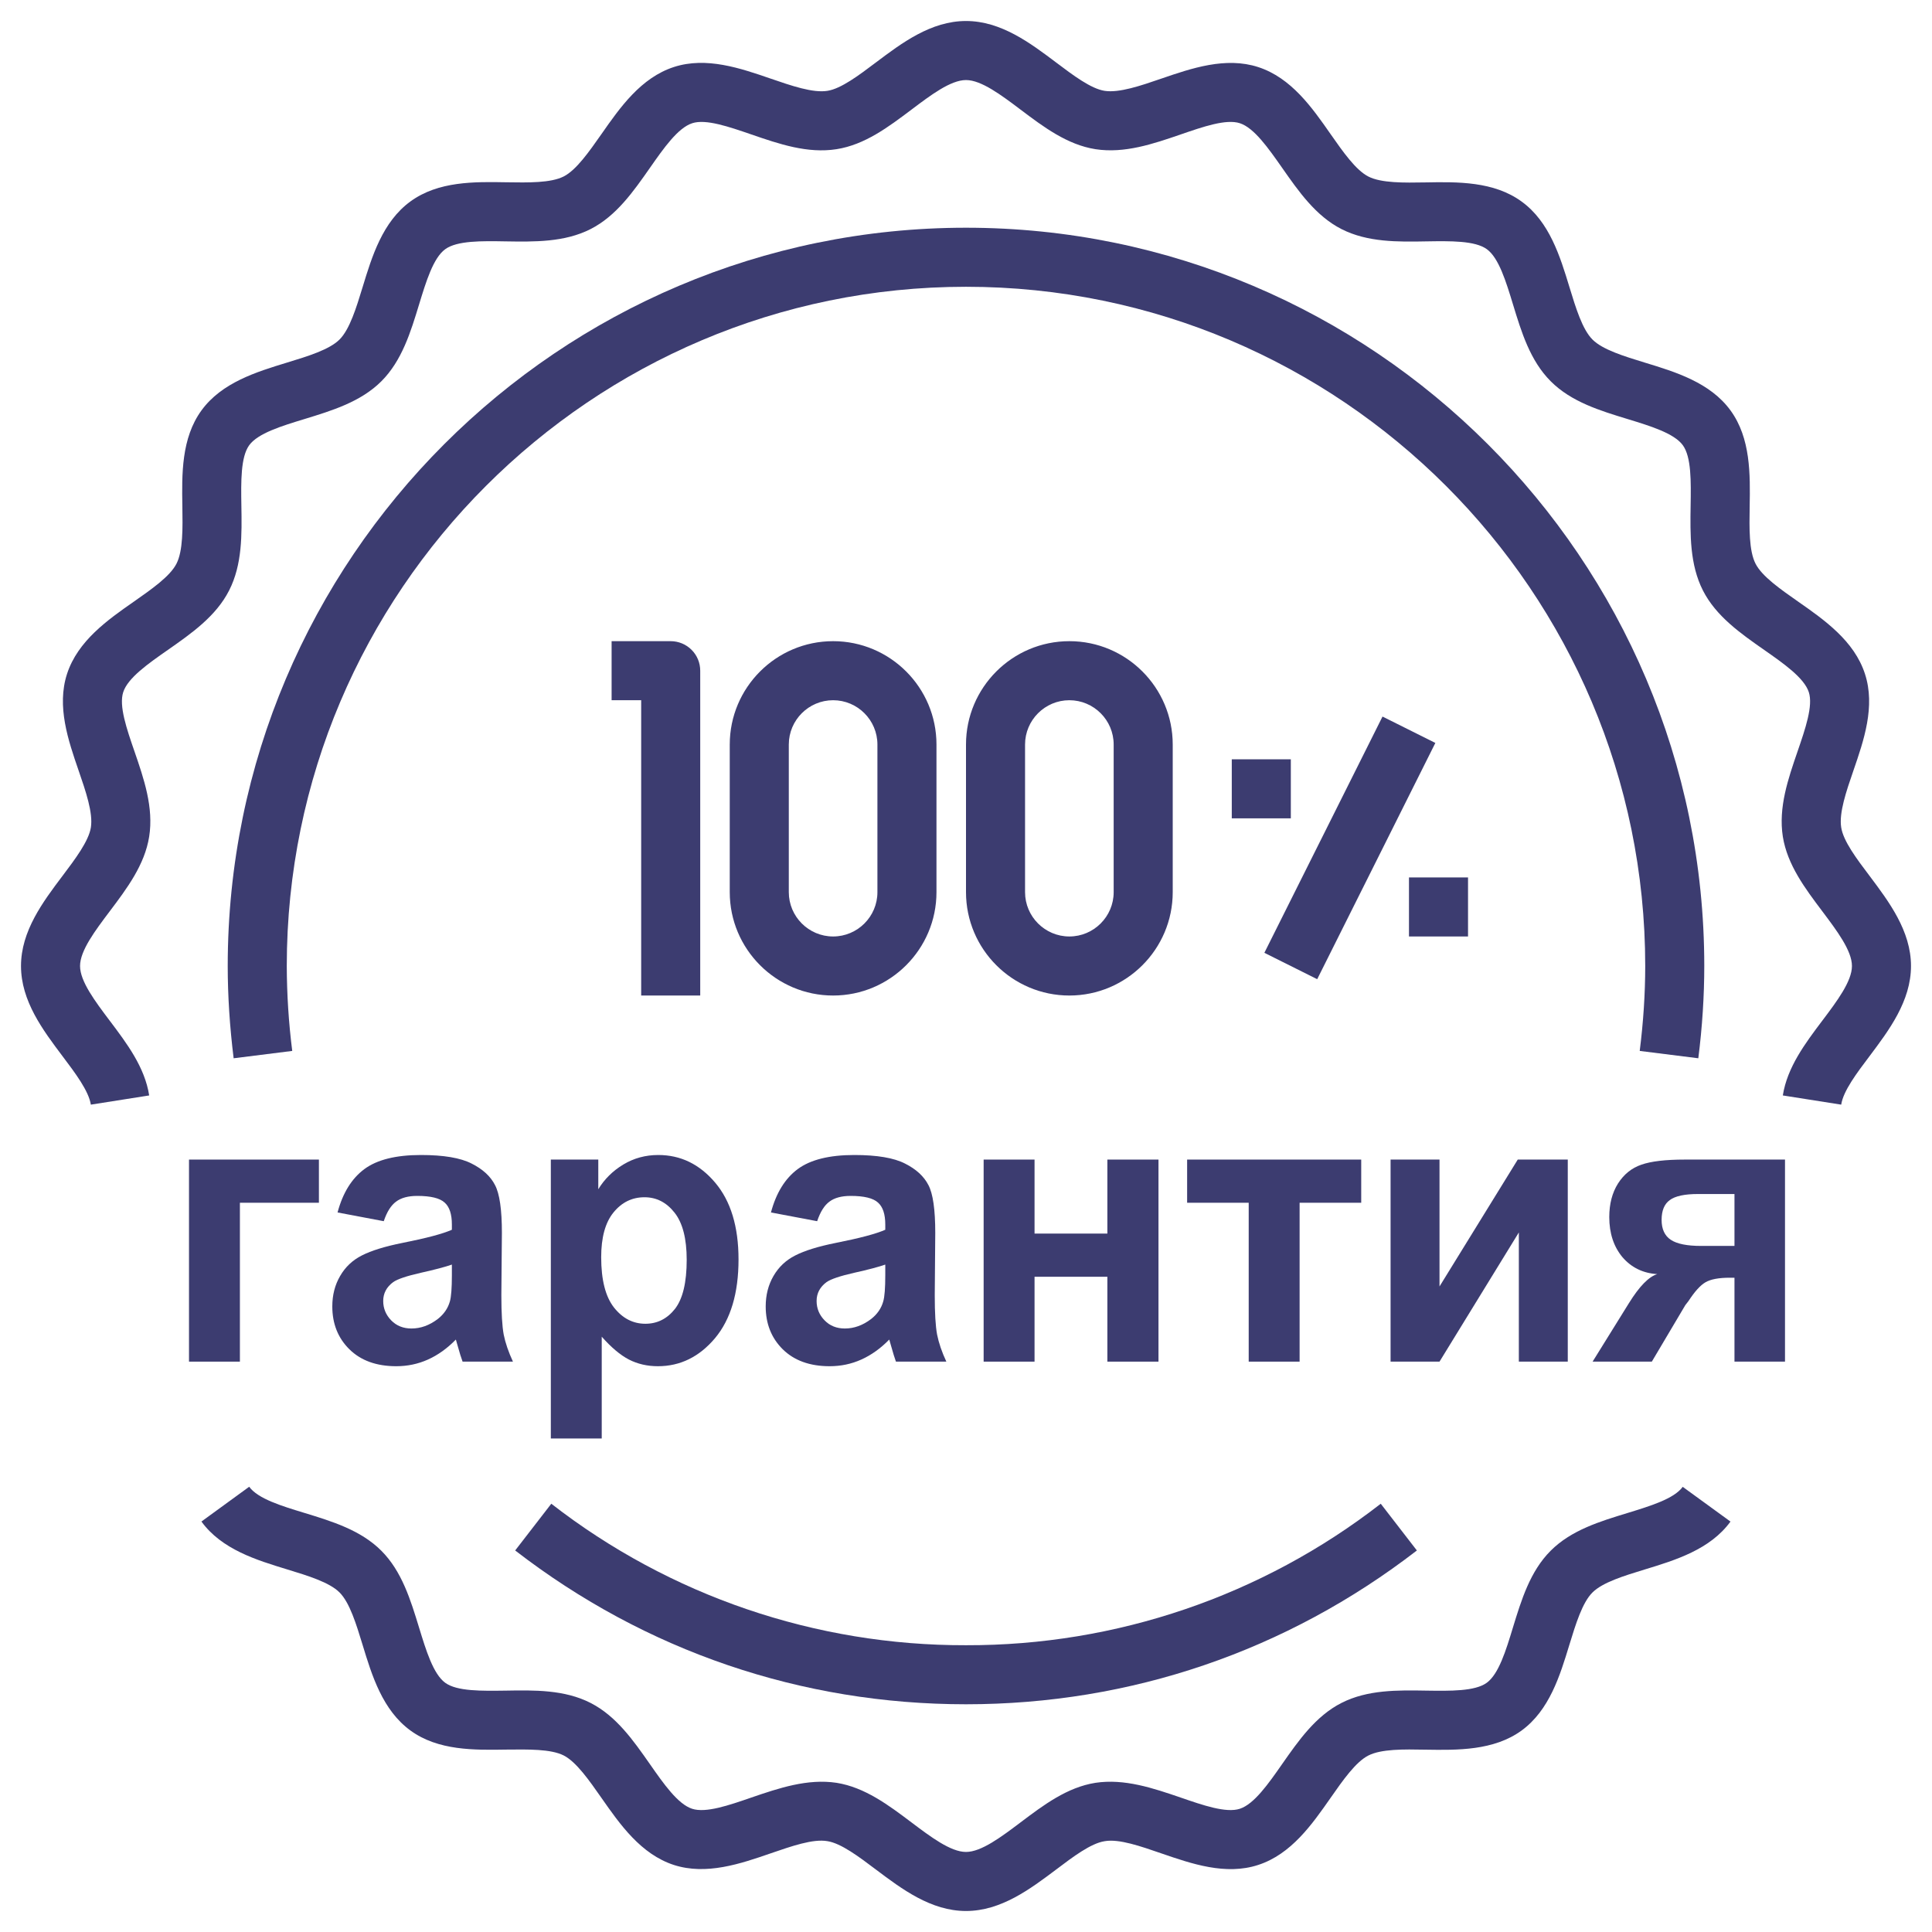
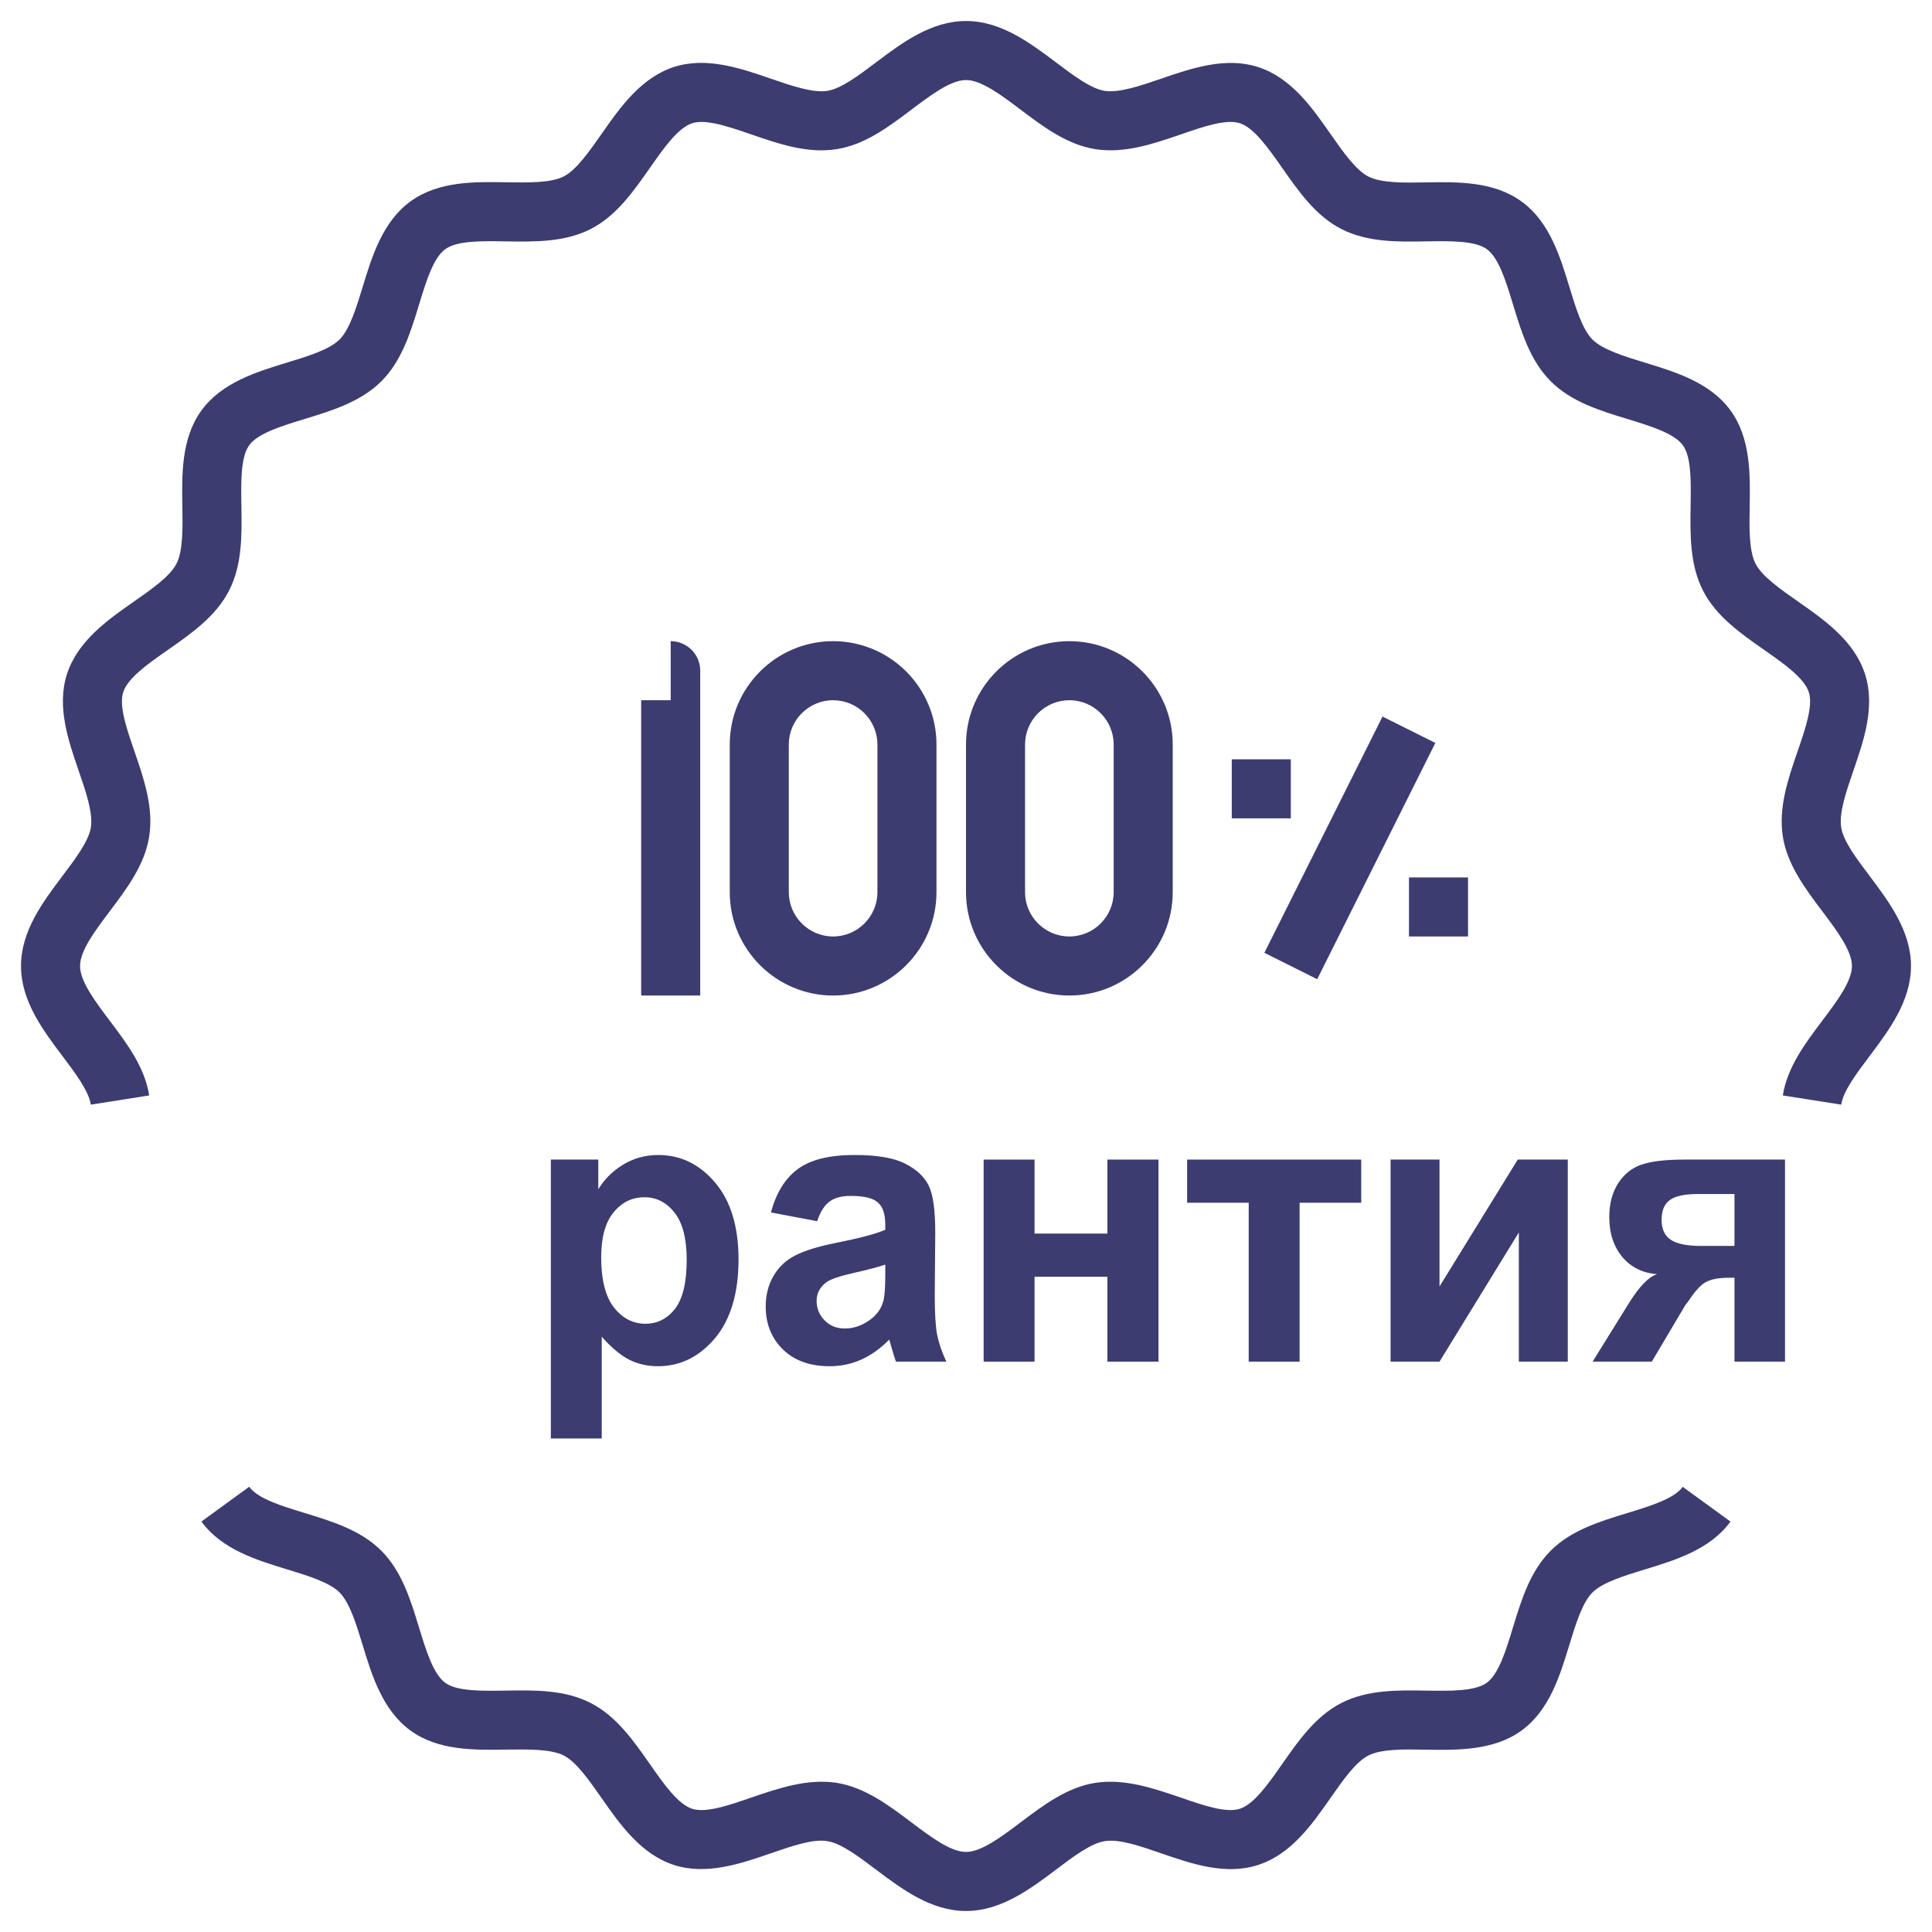
<svg xmlns="http://www.w3.org/2000/svg" width="46" height="46" viewBox="0 0 46 46" fill="none">
  <g clip-path="url(#clip0_3982_6601)">
    <path d="M44.514 20.855C44.206 20.448 43.888 20.026 43.838 19.7C43.783 19.352 43.959 18.84 44.129 18.347C44.376 17.631 44.656 16.82 44.404 16.046C44.149 15.258 43.438 14.761 42.81 14.322C42.388 14.027 41.953 13.723 41.799 13.422C41.641 13.114 41.65 12.577 41.659 12.058C41.672 11.297 41.685 10.436 41.204 9.774C40.72 9.108 39.893 8.856 39.164 8.634C38.67 8.483 38.158 8.326 37.917 8.085C37.675 7.843 37.519 7.332 37.368 6.837C37.146 6.108 36.894 5.281 36.228 4.798C35.566 4.316 34.704 4.329 33.944 4.343C33.425 4.352 32.887 4.36 32.58 4.203C32.279 4.049 31.975 3.613 31.68 3.192C31.242 2.564 30.745 1.853 29.957 1.597C29.183 1.346 28.37 1.625 27.653 1.871C27.16 2.041 26.647 2.216 26.3 2.163C25.974 2.112 25.552 1.794 25.145 1.487C24.531 1.025 23.835 0.5 23 0.5C22.165 0.5 21.469 1.025 20.855 1.487C20.448 1.794 20.026 2.112 19.7 2.163C19.353 2.218 18.841 2.041 18.347 1.871C17.63 1.624 16.819 1.345 16.046 1.595C15.258 1.851 14.761 2.562 14.322 3.19C14.027 3.611 13.723 4.047 13.422 4.201C13.114 4.358 12.576 4.348 12.058 4.34C11.297 4.326 10.436 4.313 9.774 4.795C9.108 5.279 8.856 6.106 8.634 6.835C8.483 7.33 8.326 7.841 8.085 8.083C7.843 8.325 7.332 8.481 6.837 8.632C6.107 8.855 5.281 9.107 4.797 9.772C4.315 10.434 4.329 11.296 4.342 12.057C4.35 12.576 4.359 13.113 4.202 13.421C4.049 13.722 3.613 14.026 3.192 14.321C2.564 14.759 1.853 15.257 1.596 16.045C1.345 16.819 1.625 17.63 1.872 18.347C2.042 18.841 2.218 19.352 2.164 19.7C2.112 20.026 1.795 20.448 1.488 20.855C1.025 21.469 0.5 22.165 0.5 23C0.5 23.835 1.025 24.531 1.487 25.145C1.794 25.552 2.112 25.974 2.163 26.301L3.552 26.082C3.447 25.408 3.021 24.844 2.61 24.299C2.264 23.84 1.906 23.365 1.906 23C1.906 22.635 2.264 22.16 2.61 21.701C3.021 21.156 3.446 20.592 3.552 19.918C3.661 19.224 3.427 18.545 3.201 17.888C3.017 17.356 2.827 16.805 2.934 16.479C3.044 16.14 3.528 15.801 3.997 15.474C4.559 15.081 5.141 14.674 5.454 14.061C5.771 13.441 5.759 12.726 5.747 12.034C5.738 11.467 5.729 10.882 5.934 10.6C6.141 10.316 6.703 10.144 7.247 9.978C7.907 9.776 8.589 9.568 9.08 9.078C9.57 8.588 9.778 7.906 9.979 7.246C10.145 6.703 10.316 6.14 10.601 5.933C10.883 5.728 11.469 5.737 12.035 5.747C12.727 5.758 13.441 5.77 14.062 5.454C14.675 5.141 15.081 4.559 15.475 3.996C15.802 3.528 16.141 3.044 16.481 2.934C16.805 2.827 17.357 3.018 17.889 3.201C18.546 3.427 19.225 3.661 19.918 3.552C20.592 3.447 21.156 3.021 21.702 2.61C22.16 2.264 22.635 1.906 23 1.906C23.365 1.906 23.84 2.264 24.299 2.61C24.844 3.021 25.408 3.446 26.082 3.552C26.774 3.659 27.455 3.427 28.112 3.201C28.645 3.017 29.195 2.827 29.521 2.934C29.86 3.044 30.199 3.528 30.527 3.996C30.92 4.558 31.327 5.141 31.939 5.454C32.56 5.77 33.278 5.76 33.967 5.747C34.533 5.738 35.119 5.728 35.401 5.933C35.686 6.14 35.857 6.702 36.023 7.246C36.224 7.906 36.432 8.589 36.923 9.079C37.412 9.569 38.095 9.777 38.754 9.978C39.297 10.144 39.859 10.316 40.067 10.6C40.272 10.882 40.262 11.467 40.253 12.034C40.242 12.726 40.231 13.441 40.547 14.061C40.86 14.674 41.442 15.081 42.004 15.474C42.472 15.801 42.956 16.14 43.067 16.48C43.173 16.805 42.983 17.356 42.8 17.888C42.574 18.545 42.34 19.224 42.448 19.918C42.555 20.591 42.98 21.156 43.391 21.701C43.736 22.16 44.094 22.635 44.094 23C44.094 23.365 43.736 23.84 43.39 24.299C42.979 24.844 42.555 25.408 42.448 26.082L43.838 26.301C43.888 25.974 44.206 25.553 44.514 25.145C44.975 24.531 45.5 23.835 45.5 23C45.5 22.165 44.975 21.469 44.514 20.855ZM38.753 36.023C38.093 36.224 37.41 36.432 36.921 36.922C36.431 37.411 36.223 38.094 36.021 38.754C35.856 39.297 35.684 39.859 35.399 40.066C35.118 40.271 34.528 40.261 33.966 40.253C33.274 40.241 32.56 40.23 31.938 40.547C31.326 40.859 30.919 41.441 30.526 42.003C30.199 42.472 29.86 42.955 29.52 43.066C29.194 43.173 28.644 42.983 28.111 42.799C27.454 42.574 26.774 42.344 26.082 42.448C25.407 42.554 24.844 42.979 24.299 43.39C23.84 43.736 23.365 44.094 23 44.094C22.635 44.094 22.16 43.736 21.701 43.39C21.156 42.979 20.591 42.555 19.918 42.448C19.226 42.344 18.545 42.574 17.888 42.799C17.356 42.983 16.806 43.173 16.479 43.066C16.14 42.956 15.801 42.472 15.474 42.003C15.08 41.44 14.674 40.859 14.061 40.546C13.441 40.229 12.725 40.241 12.035 40.253C11.468 40.26 10.882 40.272 10.6 40.066C10.316 39.858 10.144 39.296 9.978 38.753C9.776 38.093 9.568 37.41 9.078 36.921C8.588 36.431 7.906 36.223 7.246 36.021C6.702 35.856 6.14 35.684 5.933 35.399L4.796 36.227C5.28 36.892 6.107 37.144 6.835 37.366C7.33 37.517 7.842 37.673 8.084 37.915C8.326 38.157 8.482 38.668 8.633 39.163C8.855 39.893 9.108 40.719 9.773 41.203C10.434 41.685 11.296 41.669 12.058 41.657C12.576 41.652 13.114 41.641 13.422 41.797C13.722 41.951 14.027 42.387 14.321 42.808C14.76 43.436 15.257 44.147 16.045 44.404C16.818 44.653 17.63 44.376 18.347 44.128C18.841 43.959 19.353 43.777 19.7 43.837C20.026 43.888 20.448 44.206 20.855 44.513C21.469 44.975 22.165 45.5 23 45.5C23.835 45.5 24.531 44.975 25.145 44.514C25.552 44.206 25.974 43.888 26.301 43.838C26.644 43.777 27.16 43.959 27.654 44.129C28.371 44.376 29.183 44.656 29.955 44.404C30.743 44.149 31.24 43.437 31.679 42.809C31.973 42.388 32.278 41.952 32.578 41.799C32.886 41.641 33.422 41.649 33.942 41.659C34.698 41.671 35.563 41.685 36.227 41.204C36.891 40.72 37.143 39.894 37.365 39.165C37.517 38.67 37.673 38.158 37.915 37.917C38.157 37.675 38.668 37.519 39.162 37.368C39.891 37.146 40.718 36.893 41.202 36.228L40.065 35.401C39.859 35.685 39.296 35.856 38.753 36.023Z" fill="#3C3C70" />
-     <path d="M40.578 23C40.578 13.307 32.693 5.422 23 5.422C13.307 5.422 5.422 13.307 5.422 23C5.422 23.708 5.47 24.447 5.563 25.197L6.958 25.022C6.873 24.352 6.83 23.676 6.828 23C6.828 14.083 14.083 6.828 23 6.828C31.918 6.828 39.172 14.083 39.172 23C39.172 23.65 39.128 24.33 39.041 25.022L40.436 25.197C40.531 24.447 40.578 23.708 40.578 23ZM33.735 36.916L32.875 35.803C30.051 37.997 26.575 39.182 23 39.172C19.425 39.182 15.949 37.997 13.126 35.803L12.266 36.916C15.368 39.312 19.079 40.578 23 40.578C26.921 40.578 30.632 39.312 33.735 36.916Z" fill="#3C3C70" />
-     <path d="M15.969 15.266H14.562V16.672H15.266V23.703H16.672V15.969C16.672 15.782 16.598 15.603 16.466 15.472C16.334 15.34 16.155 15.266 15.969 15.266ZM19.836 15.266C18.479 15.266 17.375 16.369 17.375 17.727V21.242C17.375 22.599 18.479 23.703 19.836 23.703C21.193 23.703 22.297 22.599 22.297 21.242V17.727C22.297 16.369 21.193 15.266 19.836 15.266ZM20.891 21.242C20.891 21.824 20.417 22.297 19.836 22.297C19.255 22.297 18.781 21.824 18.781 21.242V17.727C18.781 17.145 19.255 16.672 19.836 16.672C20.417 16.672 20.891 17.145 20.891 17.727V21.242ZM25.461 15.266C24.104 15.266 23 16.369 23 17.727V21.242C23 22.599 24.104 23.703 25.461 23.703C26.818 23.703 27.922 22.599 27.922 21.242V17.727C27.922 16.369 26.818 15.266 25.461 15.266ZM26.516 21.242C26.516 21.824 26.042 22.297 25.461 22.297C24.88 22.297 24.406 21.824 24.406 21.242V17.727C24.406 17.145 24.88 16.672 25.461 16.672C26.042 16.672 26.516 17.145 26.516 17.727V21.242ZM30.104 22.686L32.917 17.061L34.175 17.689L31.362 23.314L30.104 22.686ZM29.328 18.078H30.734V19.484H29.328V18.078ZM33.547 20.891H34.953V22.297H33.547V20.891Z" fill="#3C3C70" />
-     <path d="M4.5 27.609H7.593V28.637H5.712V32.42H4.5V27.609Z" fill="#3C3C70" />
-     <path d="M9.137 29.076L8.037 28.868C8.161 28.403 8.374 28.059 8.676 27.835C8.978 27.612 9.426 27.5 10.022 27.5C10.562 27.5 10.965 27.568 11.229 27.704C11.494 27.837 11.68 28.007 11.786 28.216C11.895 28.421 11.95 28.8 11.95 29.353L11.937 30.839C11.937 31.262 11.956 31.574 11.993 31.776C12.033 31.976 12.107 32.19 12.213 32.42H11.014C10.982 32.335 10.943 32.21 10.897 32.044C10.877 31.968 10.863 31.919 10.854 31.894C10.647 32.106 10.426 32.264 10.19 32.37C9.954 32.476 9.702 32.529 9.435 32.529C8.963 32.529 8.591 32.394 8.318 32.125C8.047 31.857 7.912 31.517 7.912 31.106C7.912 30.834 7.974 30.593 8.098 30.381C8.221 30.167 8.394 30.004 8.615 29.892C8.84 29.777 9.162 29.677 9.582 29.593C10.148 29.481 10.541 29.377 10.759 29.28V29.154C10.759 28.909 10.702 28.735 10.587 28.633C10.472 28.527 10.255 28.474 9.935 28.474C9.72 28.474 9.551 28.519 9.431 28.61C9.31 28.698 9.212 28.853 9.137 29.076ZM10.759 30.109C10.604 30.164 10.358 30.229 10.022 30.304C9.685 30.38 9.465 30.454 9.362 30.526C9.203 30.644 9.124 30.794 9.124 30.975C9.124 31.153 9.188 31.307 9.314 31.437C9.441 31.567 9.602 31.631 9.797 31.631C10.016 31.631 10.224 31.556 10.423 31.405C10.569 31.29 10.666 31.15 10.712 30.984C10.743 30.875 10.759 30.668 10.759 30.363V30.109Z" fill="#3C3C70" />
+     <path d="M15.969 15.266V16.672H15.266V23.703H16.672V15.969C16.672 15.782 16.598 15.603 16.466 15.472C16.334 15.34 16.155 15.266 15.969 15.266ZM19.836 15.266C18.479 15.266 17.375 16.369 17.375 17.727V21.242C17.375 22.599 18.479 23.703 19.836 23.703C21.193 23.703 22.297 22.599 22.297 21.242V17.727C22.297 16.369 21.193 15.266 19.836 15.266ZM20.891 21.242C20.891 21.824 20.417 22.297 19.836 22.297C19.255 22.297 18.781 21.824 18.781 21.242V17.727C18.781 17.145 19.255 16.672 19.836 16.672C20.417 16.672 20.891 17.145 20.891 17.727V21.242ZM25.461 15.266C24.104 15.266 23 16.369 23 17.727V21.242C23 22.599 24.104 23.703 25.461 23.703C26.818 23.703 27.922 22.599 27.922 21.242V17.727C27.922 16.369 26.818 15.266 25.461 15.266ZM26.516 21.242C26.516 21.824 26.042 22.297 25.461 22.297C24.88 22.297 24.406 21.824 24.406 21.242V17.727C24.406 17.145 24.88 16.672 25.461 16.672C26.042 16.672 26.516 17.145 26.516 17.727V21.242ZM30.104 22.686L32.917 17.061L34.175 17.689L31.362 23.314L30.104 22.686ZM29.328 18.078H30.734V19.484H29.328V18.078ZM33.547 20.891H34.953V22.297H33.547V20.891Z" fill="#3C3C70" />
    <path d="M13.115 27.609H14.245V28.315C14.392 28.074 14.59 27.878 14.84 27.727C15.09 27.576 15.368 27.5 15.673 27.5C16.205 27.5 16.656 27.719 17.027 28.157C17.398 28.595 17.584 29.205 17.584 29.987C17.584 30.79 17.397 31.416 17.023 31.863C16.649 32.306 16.196 32.529 15.664 32.529C15.411 32.529 15.181 32.476 14.974 32.37C14.77 32.264 14.554 32.083 14.327 31.826V34.25H13.115V27.609ZM14.314 29.933C14.314 30.473 14.416 30.873 14.62 31.133C14.824 31.39 15.073 31.518 15.366 31.518C15.648 31.518 15.883 31.401 16.07 31.165C16.256 30.926 16.35 30.537 16.35 29.996C16.35 29.492 16.254 29.117 16.061 28.873C15.868 28.628 15.63 28.506 15.345 28.506C15.049 28.506 14.803 28.627 14.607 28.868C14.412 29.107 14.314 29.462 14.314 29.933Z" fill="#3C3C70" />
    <path d="M19.456 29.076L18.356 28.868C18.48 28.403 18.692 28.059 18.994 27.835C19.296 27.612 19.745 27.5 20.34 27.5C20.881 27.5 21.283 27.568 21.548 27.704C21.813 27.837 21.998 28.007 22.105 28.216C22.214 28.421 22.268 28.8 22.268 29.353L22.256 30.839C22.256 31.262 22.274 31.574 22.312 31.776C22.352 31.976 22.425 32.19 22.532 32.42H21.332C21.301 32.335 21.262 32.21 21.216 32.044C21.196 31.968 21.181 31.919 21.173 31.894C20.966 32.106 20.744 32.264 20.508 32.37C20.273 32.476 20.021 32.529 19.753 32.529C19.282 32.529 18.909 32.394 18.636 32.125C18.366 31.857 18.231 31.517 18.231 31.106C18.231 30.834 18.293 30.593 18.416 30.381C18.54 30.167 18.712 30.004 18.934 29.892C19.158 29.777 19.48 29.677 19.9 29.593C20.467 29.481 20.859 29.377 21.078 29.28V29.154C21.078 28.909 21.02 28.735 20.905 28.633C20.79 28.527 20.573 28.474 20.254 28.474C20.038 28.474 19.87 28.519 19.749 28.61C19.628 28.698 19.531 28.853 19.456 29.076ZM21.078 30.109C20.922 30.164 20.677 30.229 20.34 30.304C20.004 30.38 19.784 30.454 19.68 30.526C19.522 30.644 19.443 30.794 19.443 30.975C19.443 31.153 19.506 31.307 19.633 31.437C19.759 31.567 19.92 31.631 20.116 31.631C20.334 31.631 20.543 31.556 20.741 31.405C20.888 31.29 20.984 31.15 21.03 30.984C21.062 30.875 21.078 30.668 21.078 30.363V30.109Z" fill="#3C3C70" />
    <path d="M23.42 27.609H24.632V29.371H26.366V27.609H27.583V32.42H26.366V30.399H24.632V32.42H23.42V27.609Z" fill="#3C3C70" />
    <path d="M28.265 27.609H32.41V28.637H30.943V32.42H29.731V28.637H28.265V27.609Z" fill="#3C3C70" />
    <path d="M33.109 27.609H34.274V30.63L36.137 27.609H37.328V32.42H36.163V29.344L34.274 32.42H33.109V27.609Z" fill="#3C3C70" />
    <path d="M42.5 27.609V32.42H41.297V30.422H41.184C40.923 30.422 40.73 30.458 40.606 30.531C40.486 30.6 40.35 30.75 40.201 30.979L40.127 31.074L39.329 32.42H37.919L38.786 31.024C39.033 30.626 39.258 30.396 39.459 30.336C39.119 30.315 38.843 30.18 38.63 29.933C38.421 29.682 38.316 29.363 38.316 28.977C38.316 28.666 38.385 28.4 38.523 28.18C38.664 27.959 38.849 27.81 39.079 27.731C39.312 27.649 39.657 27.609 40.114 27.609H42.5ZM41.297 28.429H40.429C40.11 28.429 39.886 28.477 39.756 28.574C39.627 28.667 39.562 28.824 39.562 29.045C39.562 29.265 39.636 29.424 39.782 29.52C39.929 29.617 40.169 29.665 40.503 29.665H41.297V28.429Z" fill="#3C3C70" />
  </g>
  <defs>
    <clipPath id="clip0_3982_6601">
      <rect width="45" height="45" fill="white" transform="translate(0.5 0.5)" />
    </clipPath>
  </defs>
</svg>